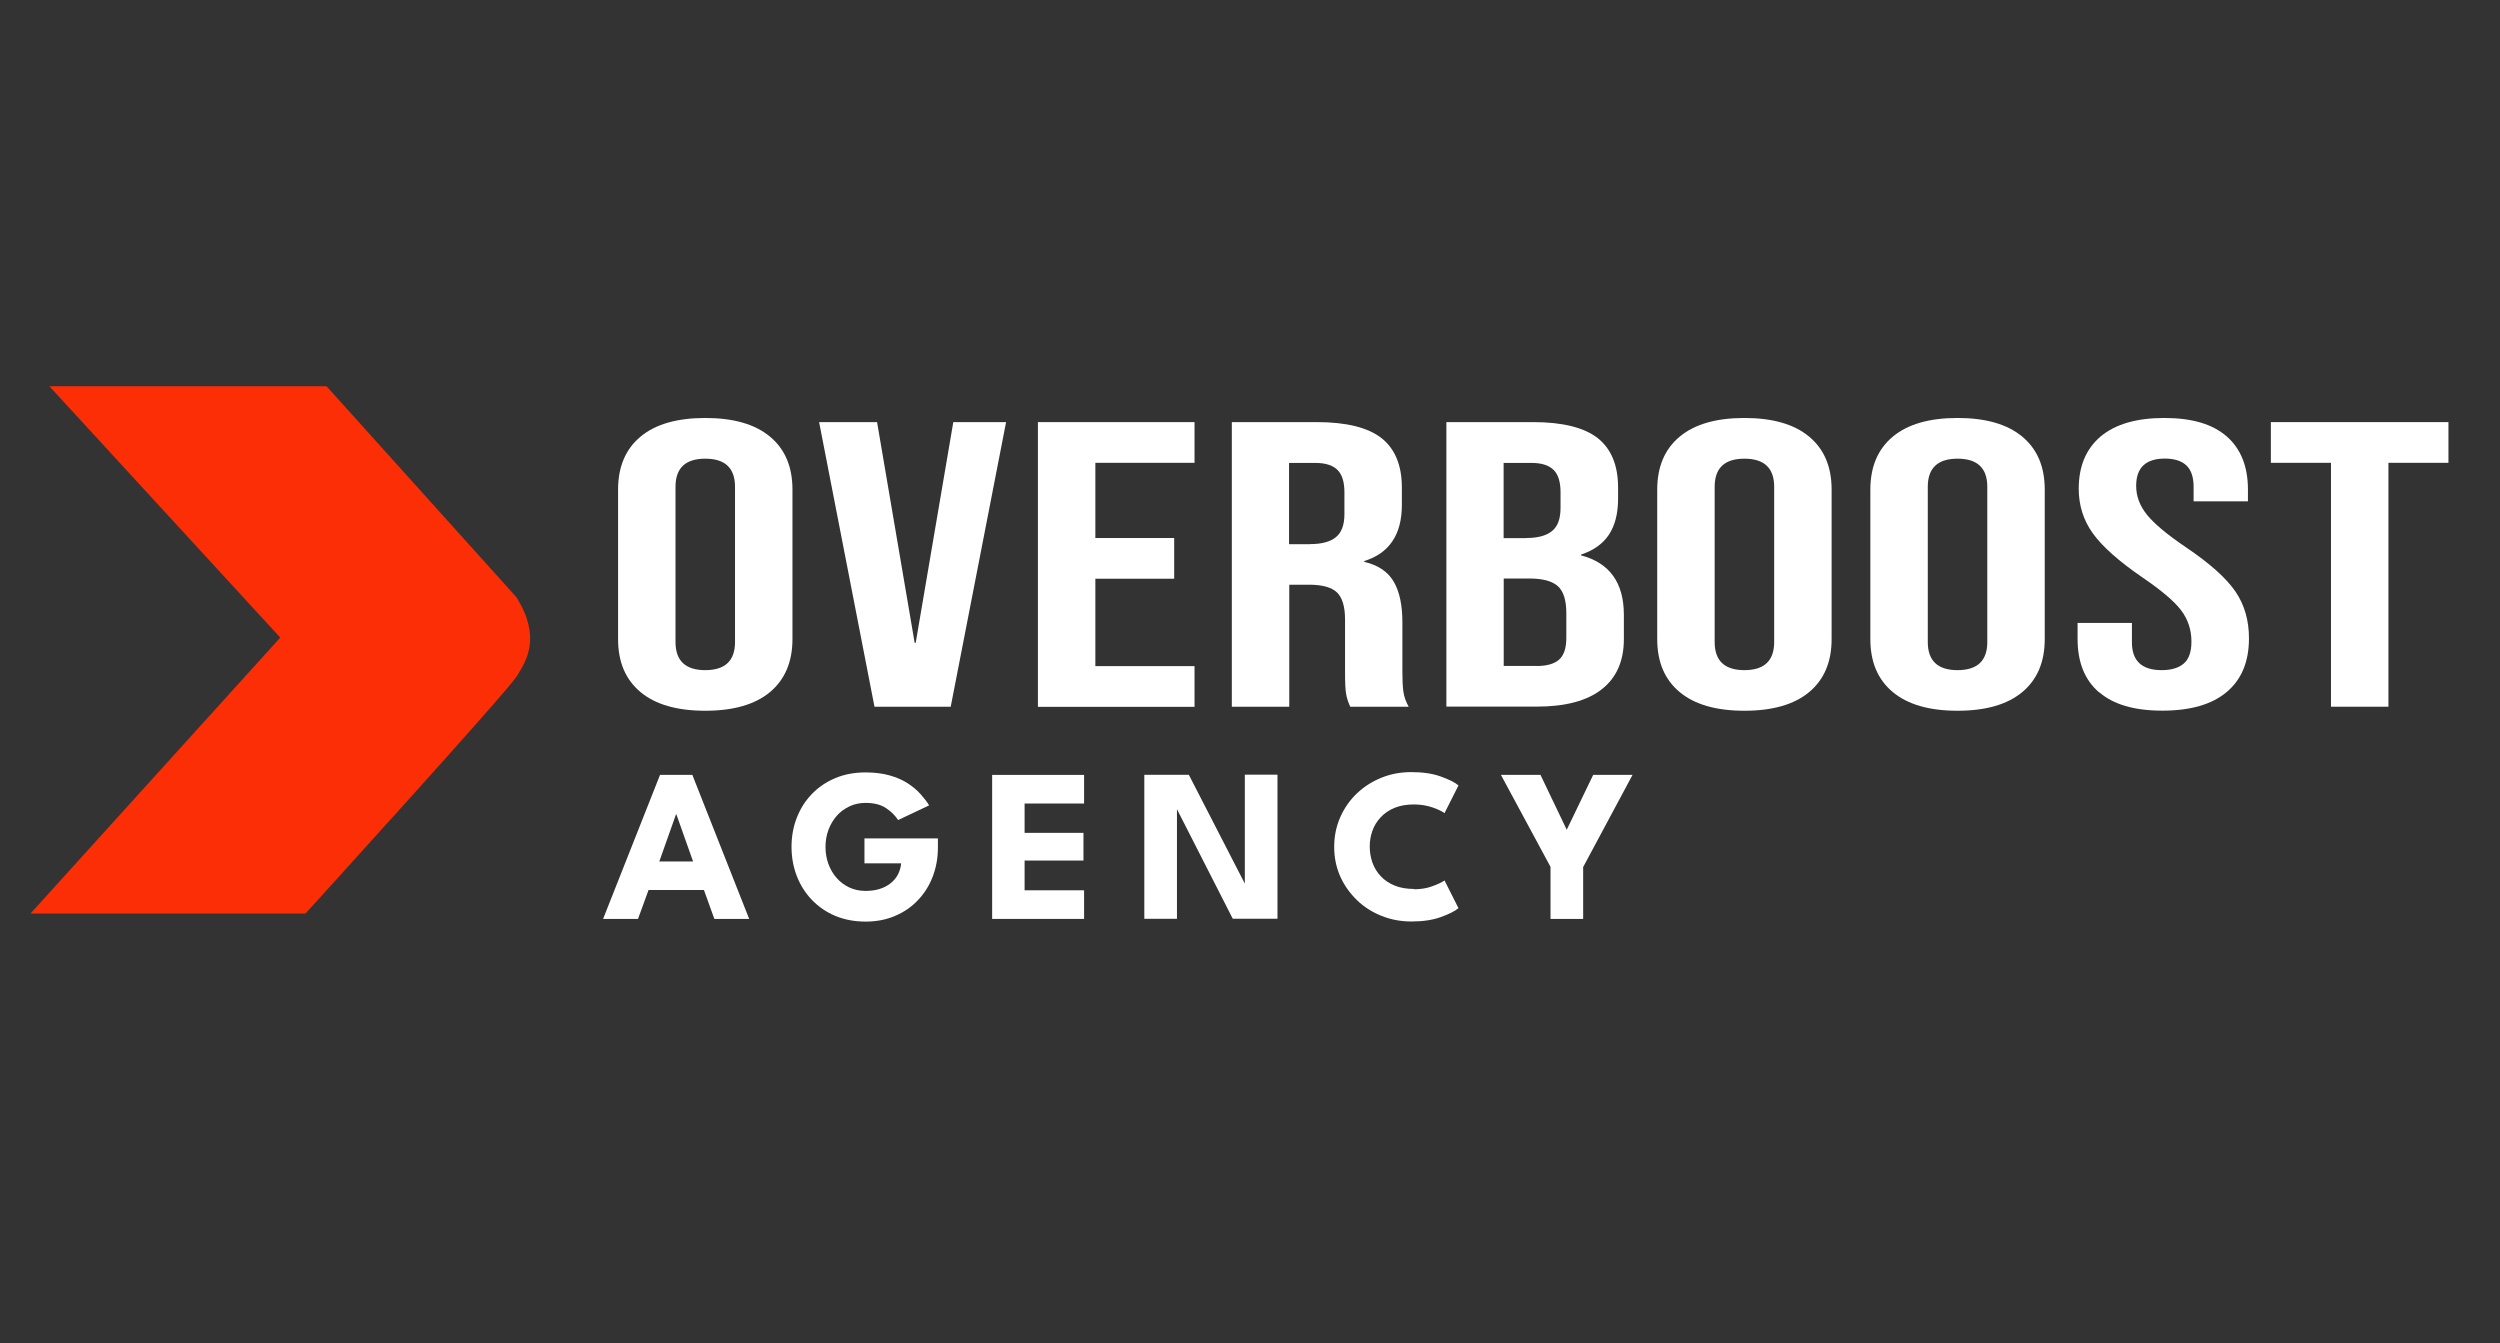
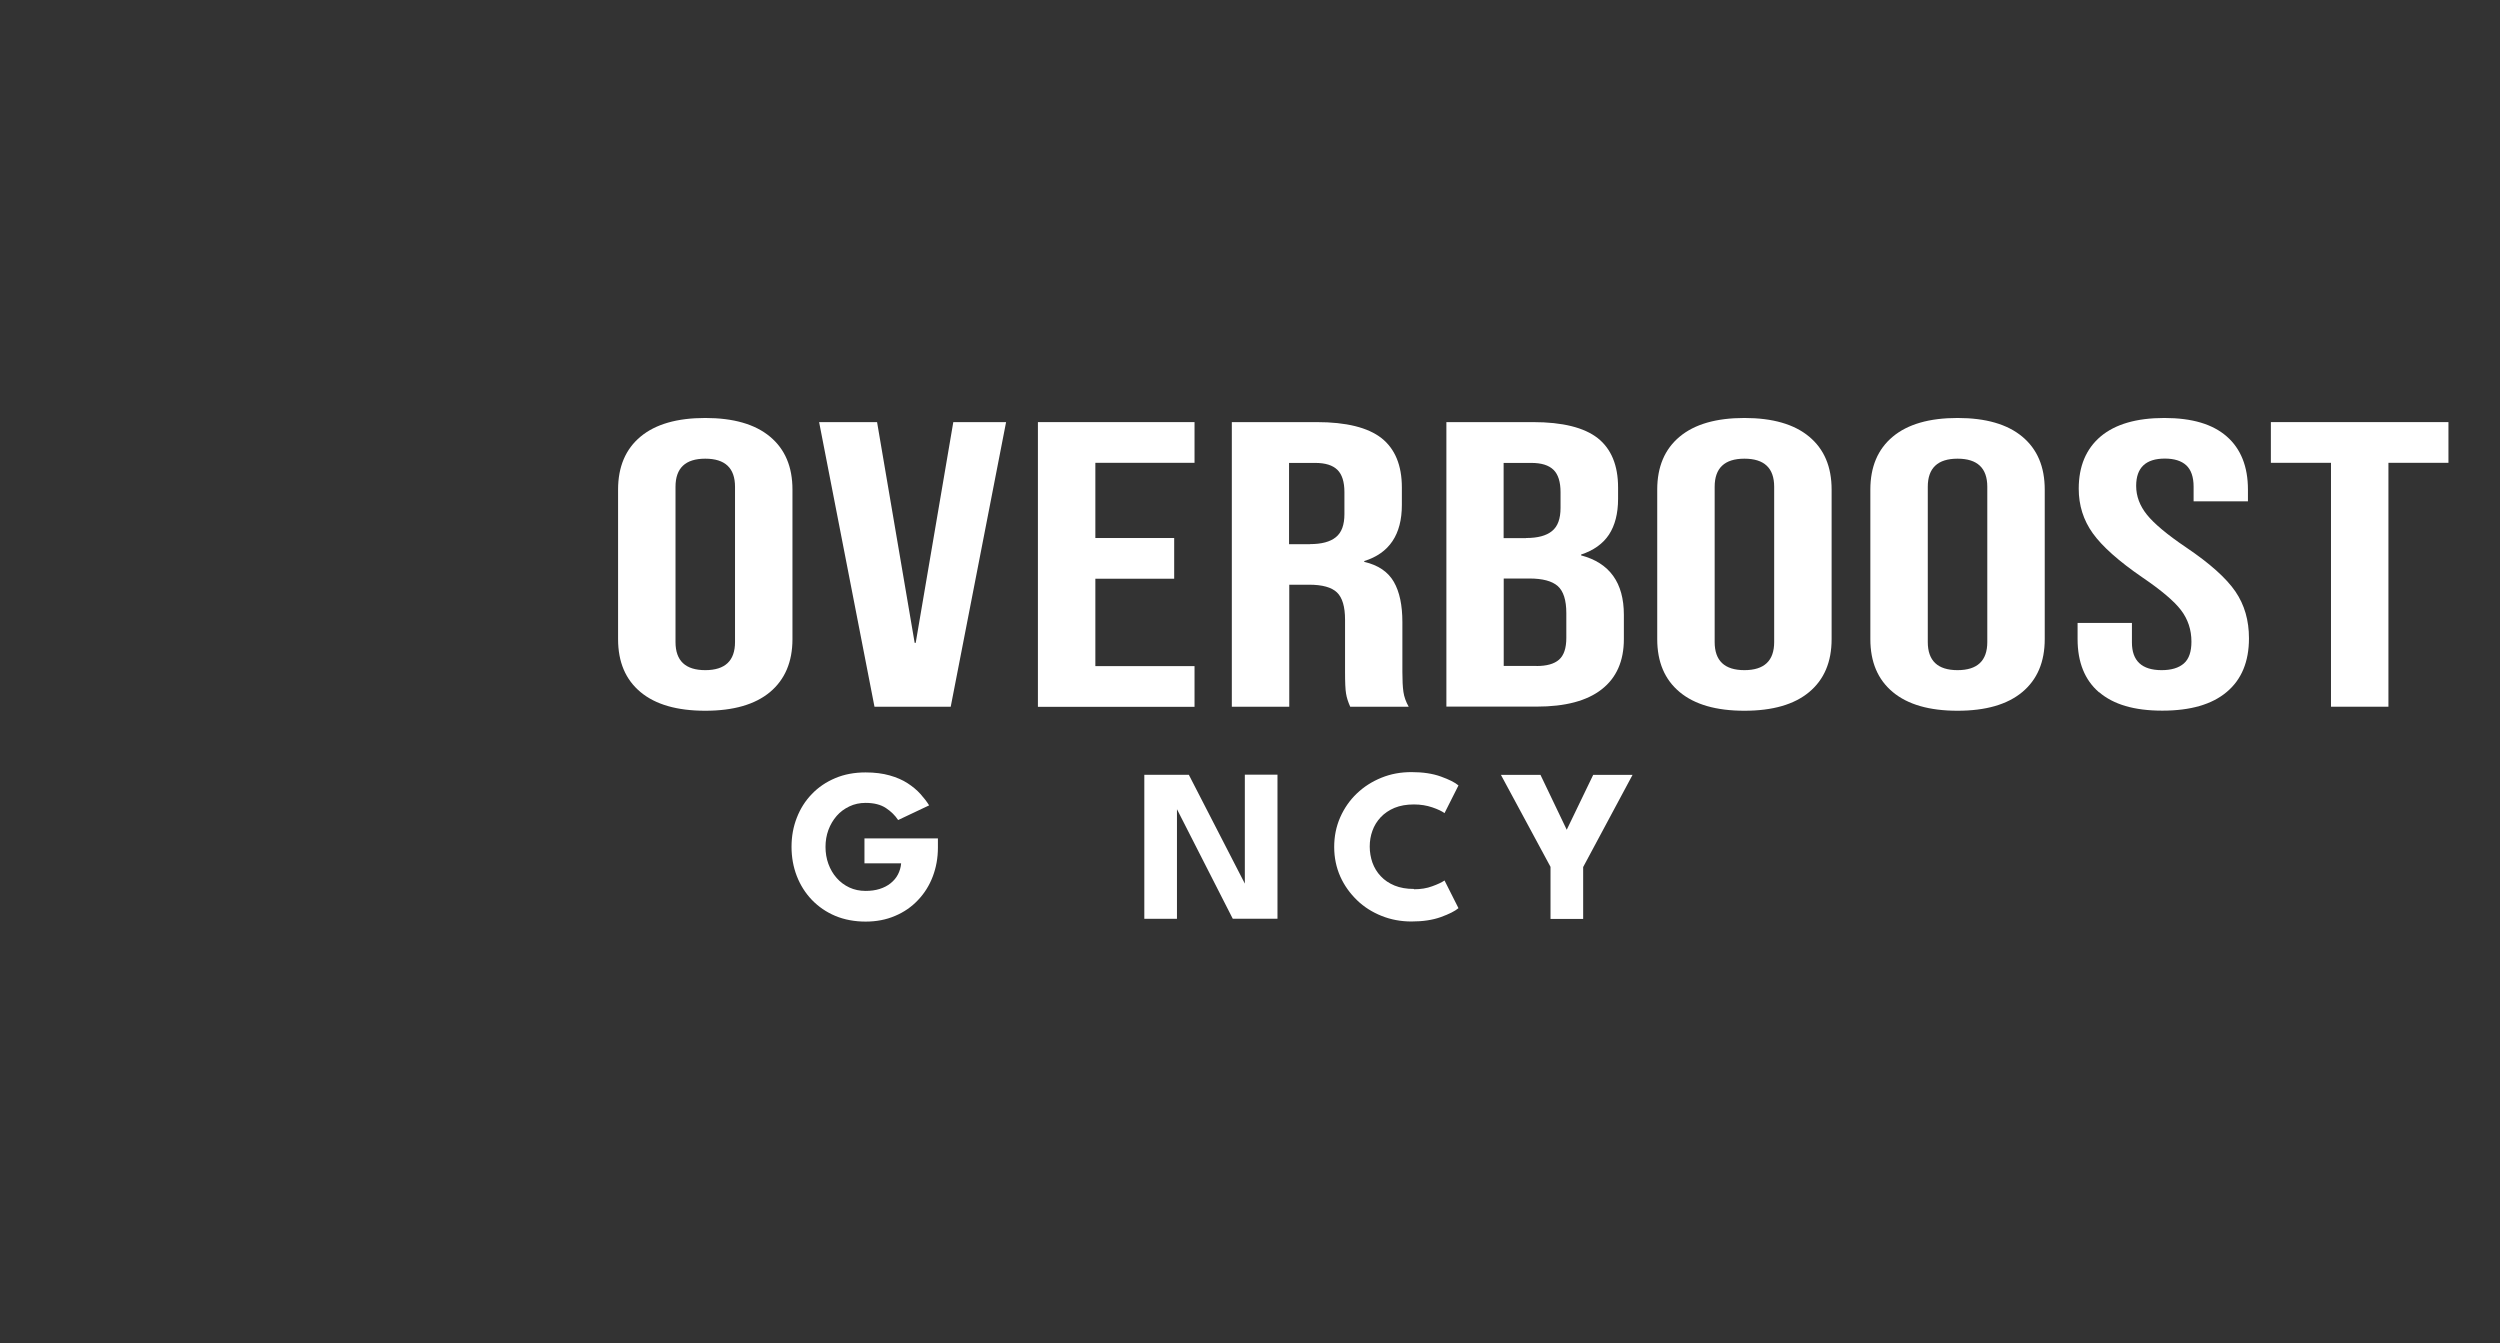
<svg xmlns="http://www.w3.org/2000/svg" id="Layer_1" data-name="Layer 1" viewBox="0 0 242 130">
  <rect x="0" y="0" width="242" height="130" fill="#333333" stroke="none" />
  <defs>
    <style>
      .cls-1 {
        fill: #fff;
      }

      .cls-2 {
        fill: #fc2e05;
      }
    </style>
  </defs>
  <g>
    <path class="cls-1" d="M62,66.99c-1.45-1.21-2.17-2.91-2.17-5.12v-14.48c0-2.2.72-3.91,2.17-5.12,1.45-1.21,3.54-1.81,6.27-1.81s4.82.6,6.27,1.81c1.45,1.21,2.17,2.91,2.17,5.12v14.48c0,2.2-.73,3.91-2.17,5.12-1.45,1.21-3.54,1.81-6.27,1.81s-4.82-.6-6.27-1.81ZM71.15,62.15v-15.03c0-1.81-.96-2.72-2.88-2.72s-2.88.91-2.88,2.72v15.03c0,1.81.96,2.72,2.88,2.72s2.88-.91,2.88-2.72Z" />
    <path class="cls-1" d="M79.29,40.86h5.61l3.64,21.37h.1l3.64-21.37h5.11l-5.36,27.55h-7.38l-5.36-27.55Z" />
    <path class="cls-1" d="M100.47,40.86h15.16v3.94h-9.6v7.28h7.63v3.94h-7.63v8.46h9.6v3.94h-15.16v-27.55Z" />
    <path class="cls-1" d="M119.22,40.86h8.24c2.86,0,4.95.52,6.27,1.55,1.31,1.04,1.97,2.63,1.97,4.78v1.69c0,2.86-1.21,4.67-3.64,5.43v.08c1.35.31,2.3.96,2.86,1.93.56.97.83,2.27.83,3.9v4.84c0,.79.03,1.42.1,1.91.07.49.24.96.51,1.44h-5.66c-.2-.45-.34-.87-.4-1.26-.07-.39-.1-1.1-.1-2.12v-5.04c0-1.26-.26-2.14-.78-2.64-.52-.5-1.42-.75-2.7-.75h-1.92v11.81h-5.56v-27.55ZM126.81,52.67c1.11,0,1.95-.22,2.5-.67.56-.45.83-1.19.83-2.24v-2.12c0-1-.23-1.72-.68-2.16-.46-.45-1.17-.67-2.15-.67h-2.53v7.87h2.02Z" />
    <path class="cls-1" d="M140,40.86h8.39c2.86,0,4.95.52,6.27,1.55,1.31,1.04,1.97,2.63,1.97,4.78v1.1c0,1.42-.3,2.57-.88,3.46-.59.89-1.49,1.53-2.7,1.93v.08c2.76.73,4.14,2.65,4.14,5.75v2.36c0,2.12-.72,3.75-2.15,4.86-1.43,1.12-3.53,1.67-6.29,1.67h-8.74v-27.55ZM147.73,52.08c1.11,0,1.95-.22,2.5-.67.56-.45.83-1.19.83-2.24v-1.53c0-1-.23-1.72-.68-2.16-.46-.45-1.17-.67-2.15-.67h-2.68v7.28h2.17ZM148.74,64.47c.98,0,1.7-.2,2.17-.61.47-.41.71-1.11.71-2.11v-2.4c0-1.26-.28-2.13-.83-2.62-.56-.49-1.47-.73-2.75-.73h-2.48v8.46h3.18Z" />
    <path class="cls-1" d="M162.59,66.99c-1.45-1.21-2.17-2.91-2.17-5.12v-14.48c0-2.2.72-3.91,2.17-5.12,1.45-1.21,3.54-1.81,6.27-1.81s4.82.6,6.27,1.81c1.45,1.21,2.17,2.91,2.17,5.12v14.48c0,2.2-.72,3.91-2.17,5.12-1.45,1.21-3.54,1.81-6.27,1.81s-4.82-.6-6.27-1.81ZM171.74,62.15v-15.03c0-1.81-.96-2.72-2.88-2.72s-2.88.91-2.88,2.72v15.03c0,1.81.96,2.72,2.88,2.72s2.88-.91,2.88-2.72Z" />
    <path class="cls-1" d="M183.22,66.99c-1.45-1.21-2.17-2.91-2.17-5.12v-14.48c0-2.2.72-3.91,2.17-5.12,1.45-1.21,3.54-1.81,6.27-1.81s4.82.6,6.27,1.81c1.45,1.21,2.17,2.91,2.17,5.12v14.48c0,2.2-.72,3.91-2.17,5.12-1.45,1.21-3.54,1.81-6.27,1.81s-4.82-.6-6.27-1.81ZM192.37,62.15v-15.03c0-1.81-.96-2.72-2.88-2.72s-2.88.91-2.88,2.72v15.03c0,1.81.96,2.72,2.88,2.72s2.88-.91,2.88-2.72Z" />
    <path class="cls-1" d="M203.18,67.01c-1.38-1.19-2.07-2.91-2.07-5.14v-1.57h5.26v1.89c0,1.78.96,2.68,2.88,2.68.94,0,1.66-.22,2.15-.65.49-.43.73-1.13.73-2.11,0-1.15-.34-2.17-1.01-3.05-.67-.88-1.92-1.93-3.74-3.17-2.29-1.57-3.89-3-4.8-4.27-.91-1.27-1.36-2.71-1.36-4.31,0-2.18.71-3.86,2.12-5.06,1.42-1.19,3.47-1.79,6.17-1.79s4.68.6,6.04,1.79c1.36,1.19,2.05,2.91,2.05,5.14v1.14h-5.26v-1.42c0-.94-.24-1.63-.71-2.07-.47-.43-1.16-.65-2.07-.65-1.85,0-2.78.88-2.78,2.64,0,1,.35,1.93,1.04,2.79s1.95,1.92,3.77,3.15c2.33,1.57,3.92,3,4.8,4.29.88,1.29,1.31,2.79,1.31,4.53,0,2.26-.72,3.99-2.15,5.19-1.43,1.21-3.51,1.81-6.24,1.81s-4.73-.6-6.12-1.79Z" />
    <path class="cls-1" d="M225.63,44.8h-5.81v-3.94h17.19v3.94h-5.81v23.61h-5.56v-23.61Z" />
  </g>
  <g>
-     <path class="cls-1" d="M63.88,75.01h3.14l5.5,13.94h-3.37l-1.01-2.8h-5.36l-1.02,2.8h-3.38l5.51-13.94ZM63.83,83.39h3.26l-1.62-4.57h-.03l-1.62,4.57Z" />
    <path class="cls-1" d="M83.68,81.16h7.11v.89c0,1-.17,1.93-.5,2.8s-.81,1.63-1.43,2.28c-.62.66-1.36,1.17-2.22,1.53-.86.37-1.81.55-2.85.55s-2.05-.18-2.93-.55-1.63-.89-2.27-1.55c-.63-.66-1.12-1.43-1.46-2.31-.34-.88-.51-1.82-.51-2.83s.17-1.94.51-2.81c.34-.88.82-1.64,1.46-2.3.63-.66,1.39-1.17,2.27-1.54.88-.37,1.85-.55,2.93-.55.88,0,1.66.1,2.33.29.67.19,1.25.44,1.74.76.49.32.9.66,1.24,1.04s.62.74.84,1.1l-3,1.42c-.29-.44-.68-.83-1.18-1.16s-1.15-.5-1.97-.5c-.57,0-1.09.11-1.57.34s-.89.53-1.23.92-.61.85-.8,1.36c-.19.52-.28,1.06-.28,1.64s.09,1.13.28,1.65c.19.51.45.97.8,1.36.34.39.76.7,1.23.92s1,.33,1.57.33c.5,0,.95-.06,1.36-.19s.76-.31,1.06-.55c.3-.24.54-.52.71-.85.17-.33.28-.69.31-1.08h-3.55v-2.41Z" />
-     <path class="cls-1" d="M96.04,75.01h8.9v2.77h-5.76v2.84h5.7v2.68h-5.7v2.88h5.76v2.77h-8.9v-13.94Z" />
    <path class="cls-1" d="M113.7,77.9l.23.04v11h-3.16v-13.94h4.31l5.65,10.98-.23.04v-11.03h3.16v13.94h-4.33l-5.63-11.05Z" />
    <path class="cls-1" d="M136.87,86.08c.65,0,1.24-.09,1.77-.29.53-.19.93-.38,1.19-.56l1.35,2.68c-.33.28-.9.57-1.7.86-.8.29-1.75.43-2.85.43-1.03,0-1.99-.18-2.89-.54-.9-.36-1.7-.86-2.38-1.52s-1.23-1.42-1.62-2.29c-.39-.88-.59-1.83-.59-2.86s.19-1.98.58-2.87c.39-.88.92-1.65,1.61-2.31.69-.66,1.48-1.16,2.39-1.53s1.87-.54,2.9-.54c1.1,0,2.05.14,2.85.43.8.29,1.36.57,1.7.86l-1.35,2.68c-.26-.19-.66-.38-1.19-.56s-1.12-.28-1.77-.28c-.72,0-1.34.11-1.88.33-.53.22-.98.53-1.34.91-.36.39-.63.82-.8,1.31-.18.49-.26,1-.26,1.53s.09,1.06.26,1.55c.18.49.44.93.8,1.31.36.39.81.69,1.34.91.54.22,1.16.33,1.88.33Z" />
    <path class="cls-1" d="M150.1,83.93l-4.81-8.92h3.83l2.54,5.31,2.56-5.31h3.81l-4.78,8.92v5.02h-3.16v-5.02Z" />
  </g>
-   <path class="cls-2" d="M4.78,37.39h26.83l18.38,20.42c2.43,3.89.97,6.17,0,7.7s-20.42,22.92-20.42,22.92H2.95l24.18-26.71L4.78,37.39Z" />
</svg>